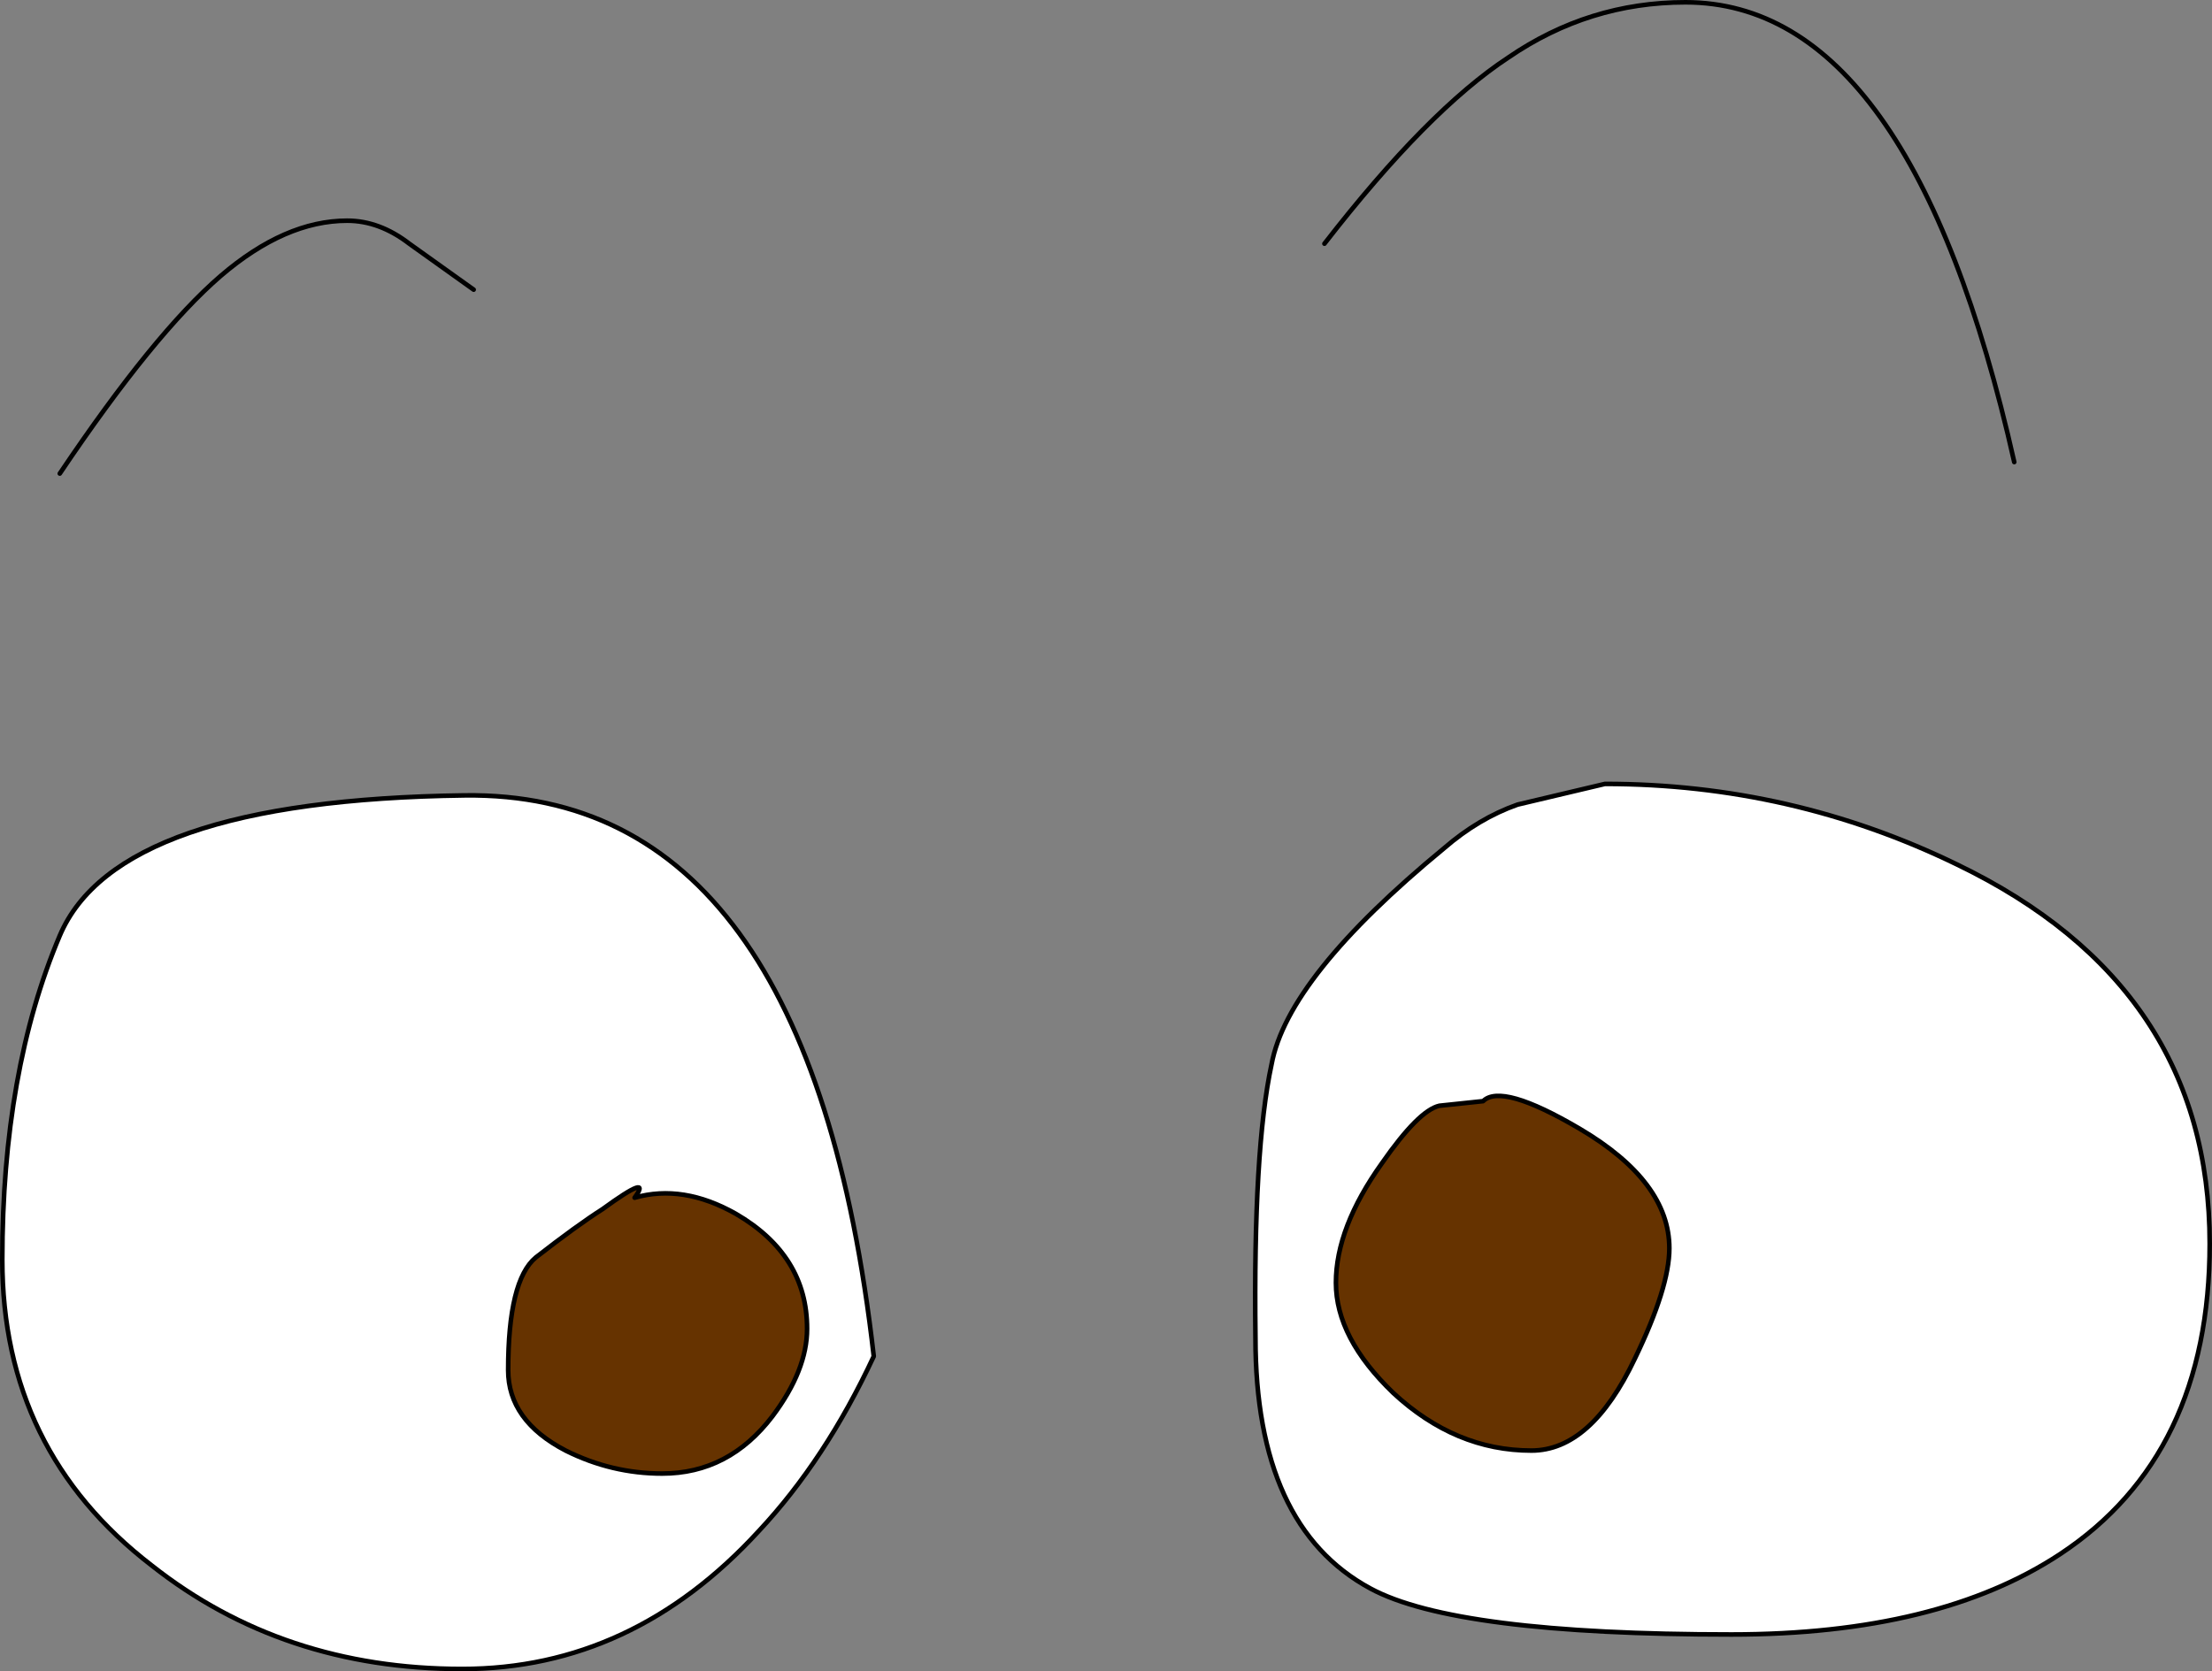
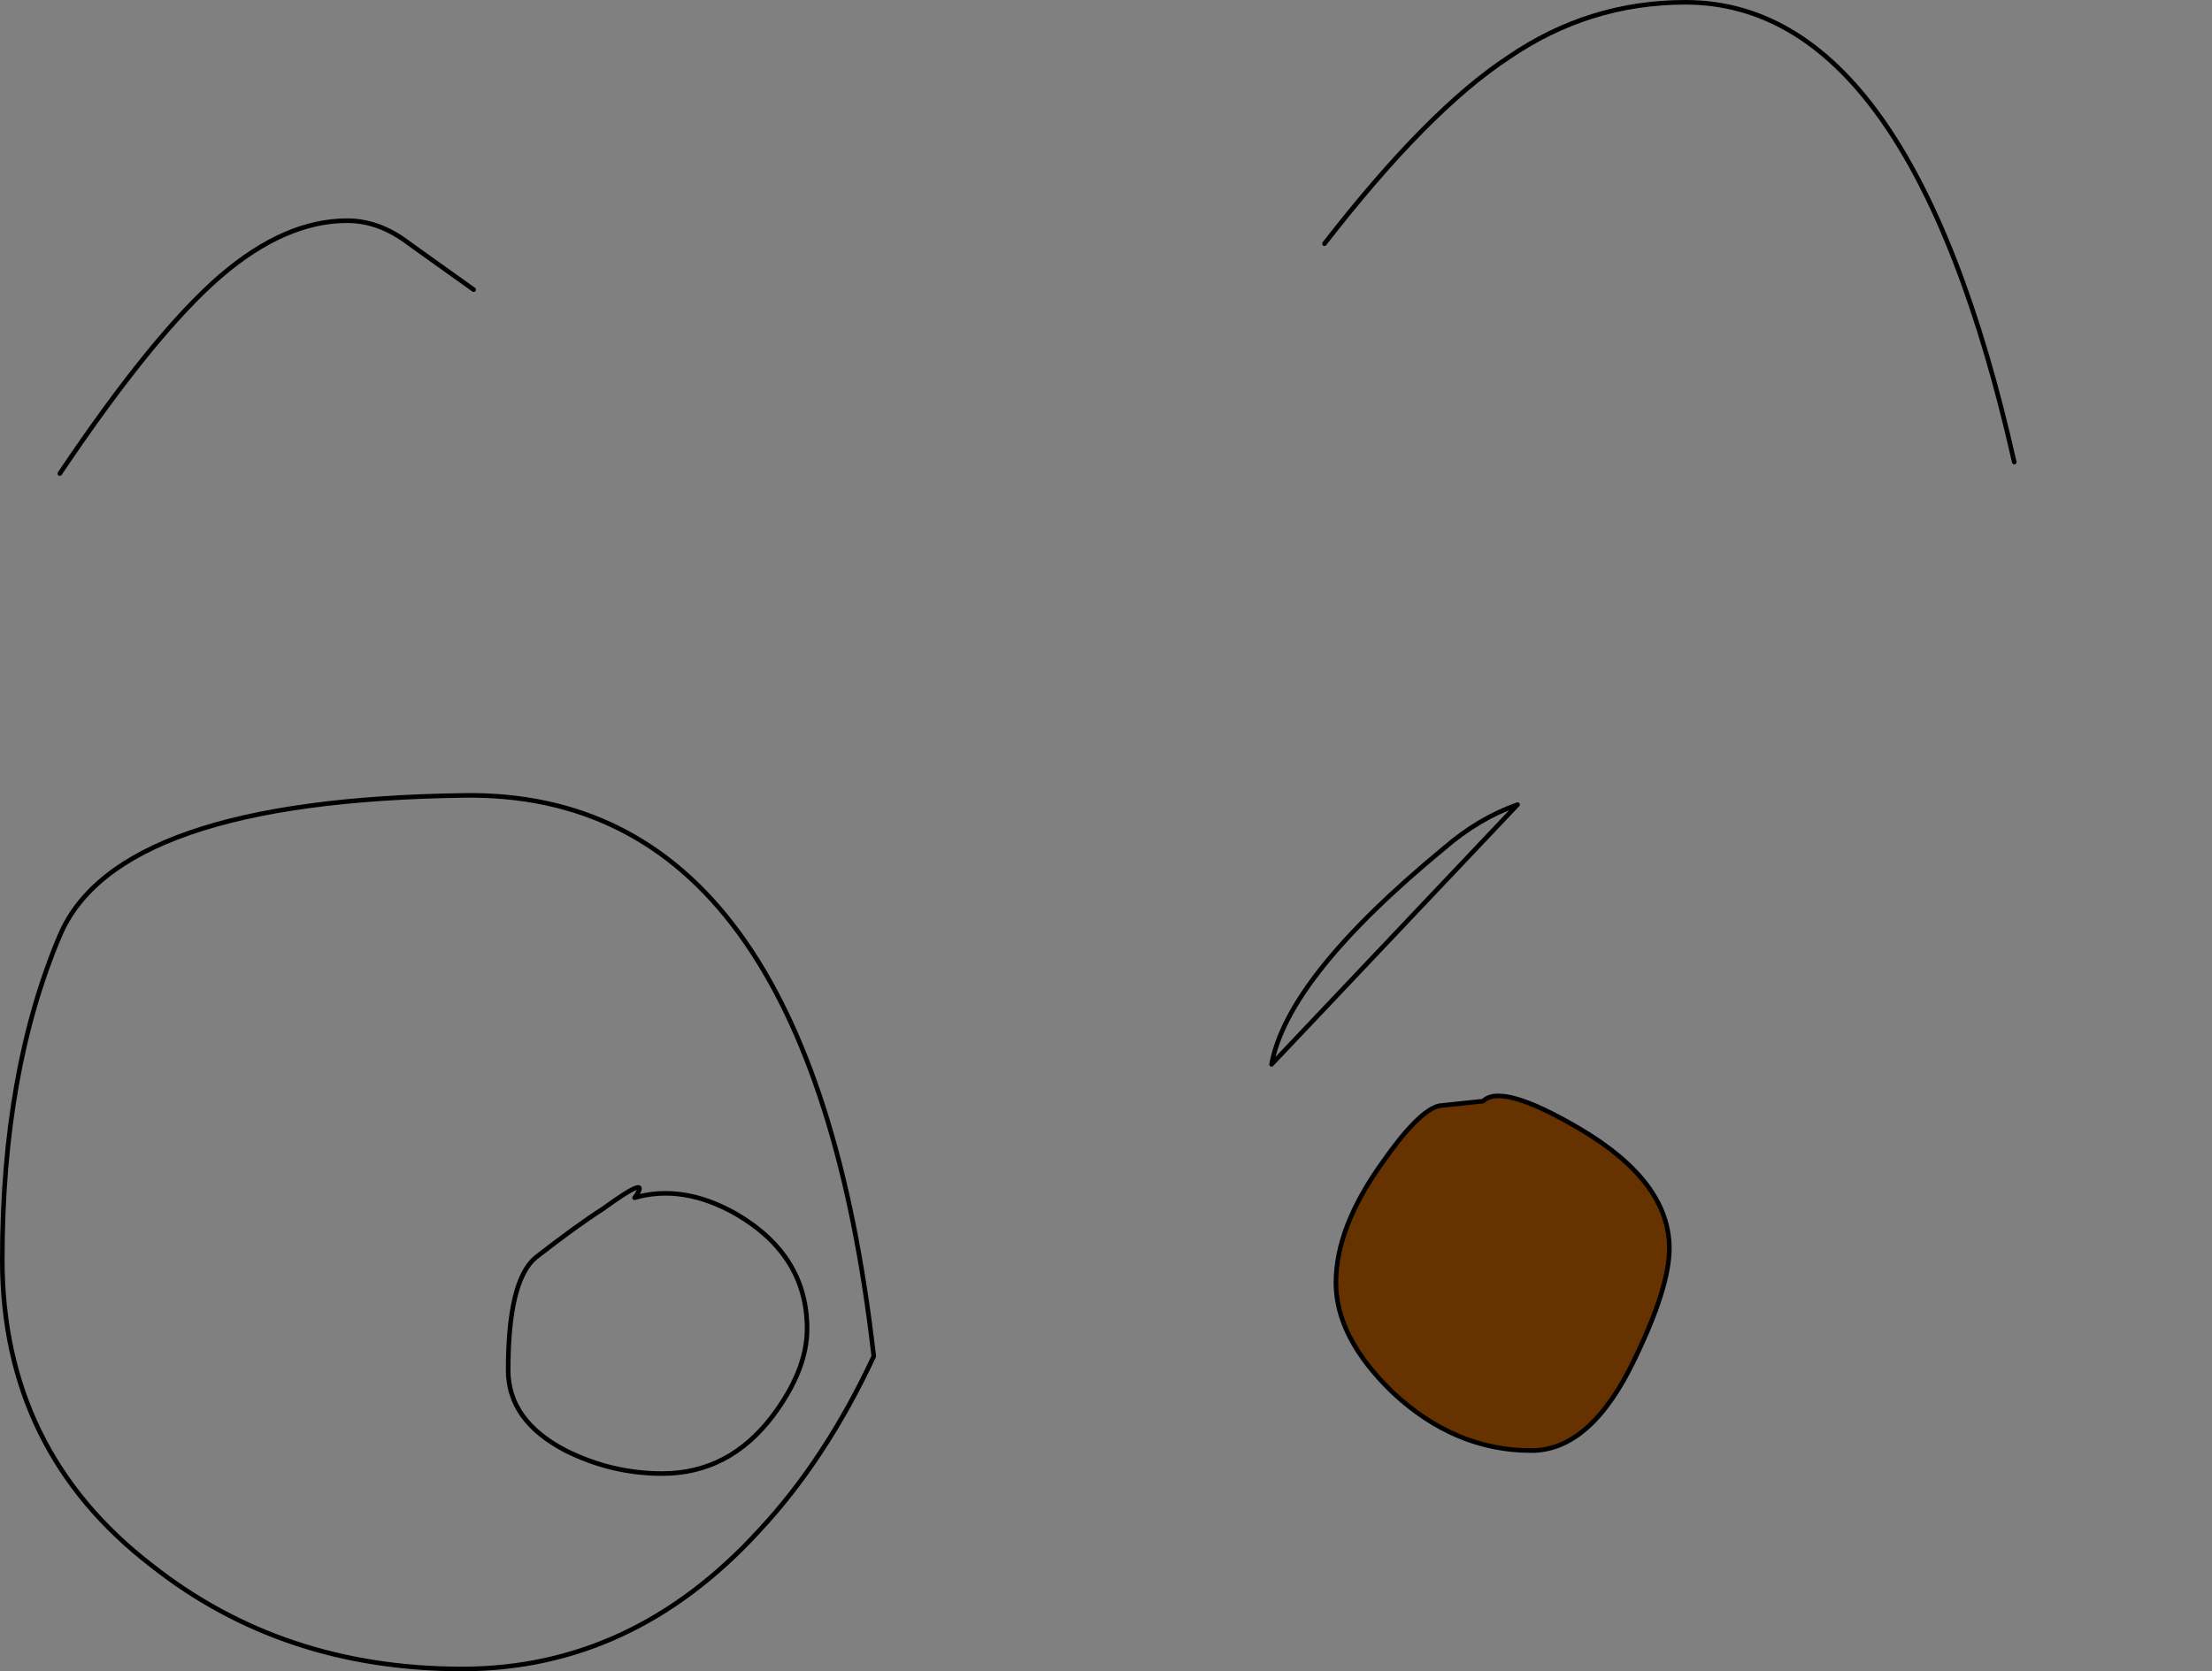
<svg xmlns="http://www.w3.org/2000/svg" height="36.35px" width="48.1px">
  <rect width="100%" height="100%" fill="#808080" stroke="none" />
  <g transform="matrix(1.0, 0.0, 0.0, 1.0, -13.45, -25.95)">
-     <path d="M14.75 46.3 Q16.0 43.35 23.55 43.25 31.05 43.15 32.45 55.45 31.4 57.7 29.95 59.25 27.2 62.25 23.5 62.25 19.6 62.25 16.75 60.0 13.5 57.5 13.5 53.35 13.5 49.25 14.75 46.3" fill="#ffffff" fill-rule="evenodd" stroke="none" />
    <path d="M14.75 46.3 Q13.5 49.25 13.5 53.35 13.5 57.5 16.75 60.0 19.6 62.25 23.5 62.25 27.2 62.25 29.95 59.25 31.4 57.7 32.45 55.45 31.05 43.15 23.55 43.25 16.0 43.35 14.75 46.3 Z" fill="none" stroke="#000000" stroke-linecap="round" stroke-linejoin="round" stroke-width="0.1" />
-     <path d="M41.1 49.1 Q41.45 47.2 44.85 44.4 45.6 43.75 46.45 43.45 L48.35 43.0 Q52.4 43.0 56.0 44.75 61.5 47.4 61.5 53.0 61.5 57.6 58.25 59.75 55.6 61.5 51.1 61.5 45.1 61.5 43.25 60.5 40.75 59.15 40.75 55.05 40.7 50.95 41.1 49.1" fill="#ffffff" fill-rule="evenodd" stroke="none" />
-     <path d="M41.1 49.1 Q40.7 50.95 40.75 55.05 40.75 59.15 43.25 60.5 45.1 61.5 51.1 61.5 55.6 61.5 58.25 59.75 61.5 57.6 61.5 53.0 61.5 47.4 56.0 44.75 52.4 43.0 48.35 43.0 L46.45 43.45 Q45.6 43.75 44.85 44.4 41.45 47.2 41.1 49.1 Z" fill="none" stroke="#000000" stroke-linecap="round" stroke-linejoin="round" stroke-width="0.1" />
+     <path d="M41.1 49.1 L46.45 43.45 Q45.6 43.75 44.85 44.4 41.45 47.2 41.1 49.1 Z" fill="none" stroke="#000000" stroke-linecap="round" stroke-linejoin="round" stroke-width="0.1" />
    <path d="M42.25 31.25 Q44.5 28.35 46.25 27.2 48.0 26.0 50.1 26.0 55.0 26.0 57.25 36.0" fill="none" stroke="#000000" stroke-linecap="round" stroke-linejoin="round" stroke-width="0.1" />
    <path d="M14.75 36.25 Q16.8 33.2 18.25 31.95 19.65 30.75 21.0 30.75 21.7 30.75 22.35 31.25 L23.75 32.25" fill="none" stroke="#000000" stroke-linecap="round" stroke-linejoin="round" stroke-width="0.1" />
-     <path d="M26.55 52.25 Q27.65 51.45 27.25 52.0 28.3 51.7 29.45 52.35 31.0 53.25 31.0 54.85 31.0 55.75 30.25 56.75 29.3 58.0 27.85 58.0 26.75 58.0 25.75 57.5 24.5 56.85 24.5 55.75 24.5 53.8 25.1 53.3 26.0 52.6 26.55 52.25" fill="#663300" fill-rule="evenodd" stroke="none" />
    <path d="M26.55 52.25 Q26.0 52.6 25.1 53.3 24.5 53.8 24.5 55.75 24.5 56.85 25.75 57.5 26.75 58.0 27.85 58.0 29.3 58.0 30.25 56.75 31.0 55.75 31.0 54.85 31.0 53.25 29.45 52.35 28.3 51.7 27.25 52.0 27.65 51.45 26.55 52.25 Z" fill="none" stroke="#000000" stroke-linecap="round" stroke-linejoin="round" stroke-width="0.1" />
    <path d="M47.8 50.5 Q49.75 51.65 49.75 53.1 49.75 53.95 49.0 55.5 48.05 57.5 46.75 57.5 45.1 57.5 43.75 56.25 42.5 55.05 42.5 53.85 42.5 52.65 43.5 51.25 44.3 50.1 44.75 50.0 L45.7 49.9 Q46.1 49.5 47.8 50.5" fill="#663300" fill-rule="evenodd" stroke="none" />
    <path d="M47.8 50.5 Q46.1 49.5 45.7 49.9 L44.75 50.0 Q44.3 50.1 43.5 51.25 42.5 52.65 42.5 53.85 42.5 55.05 43.75 56.25 45.1 57.5 46.75 57.5 48.05 57.5 49.0 55.5 49.75 53.95 49.75 53.1 49.75 51.65 47.8 50.5 Z" fill="none" stroke="#000000" stroke-linecap="round" stroke-linejoin="round" stroke-width="0.1" />
  </g>
</svg>